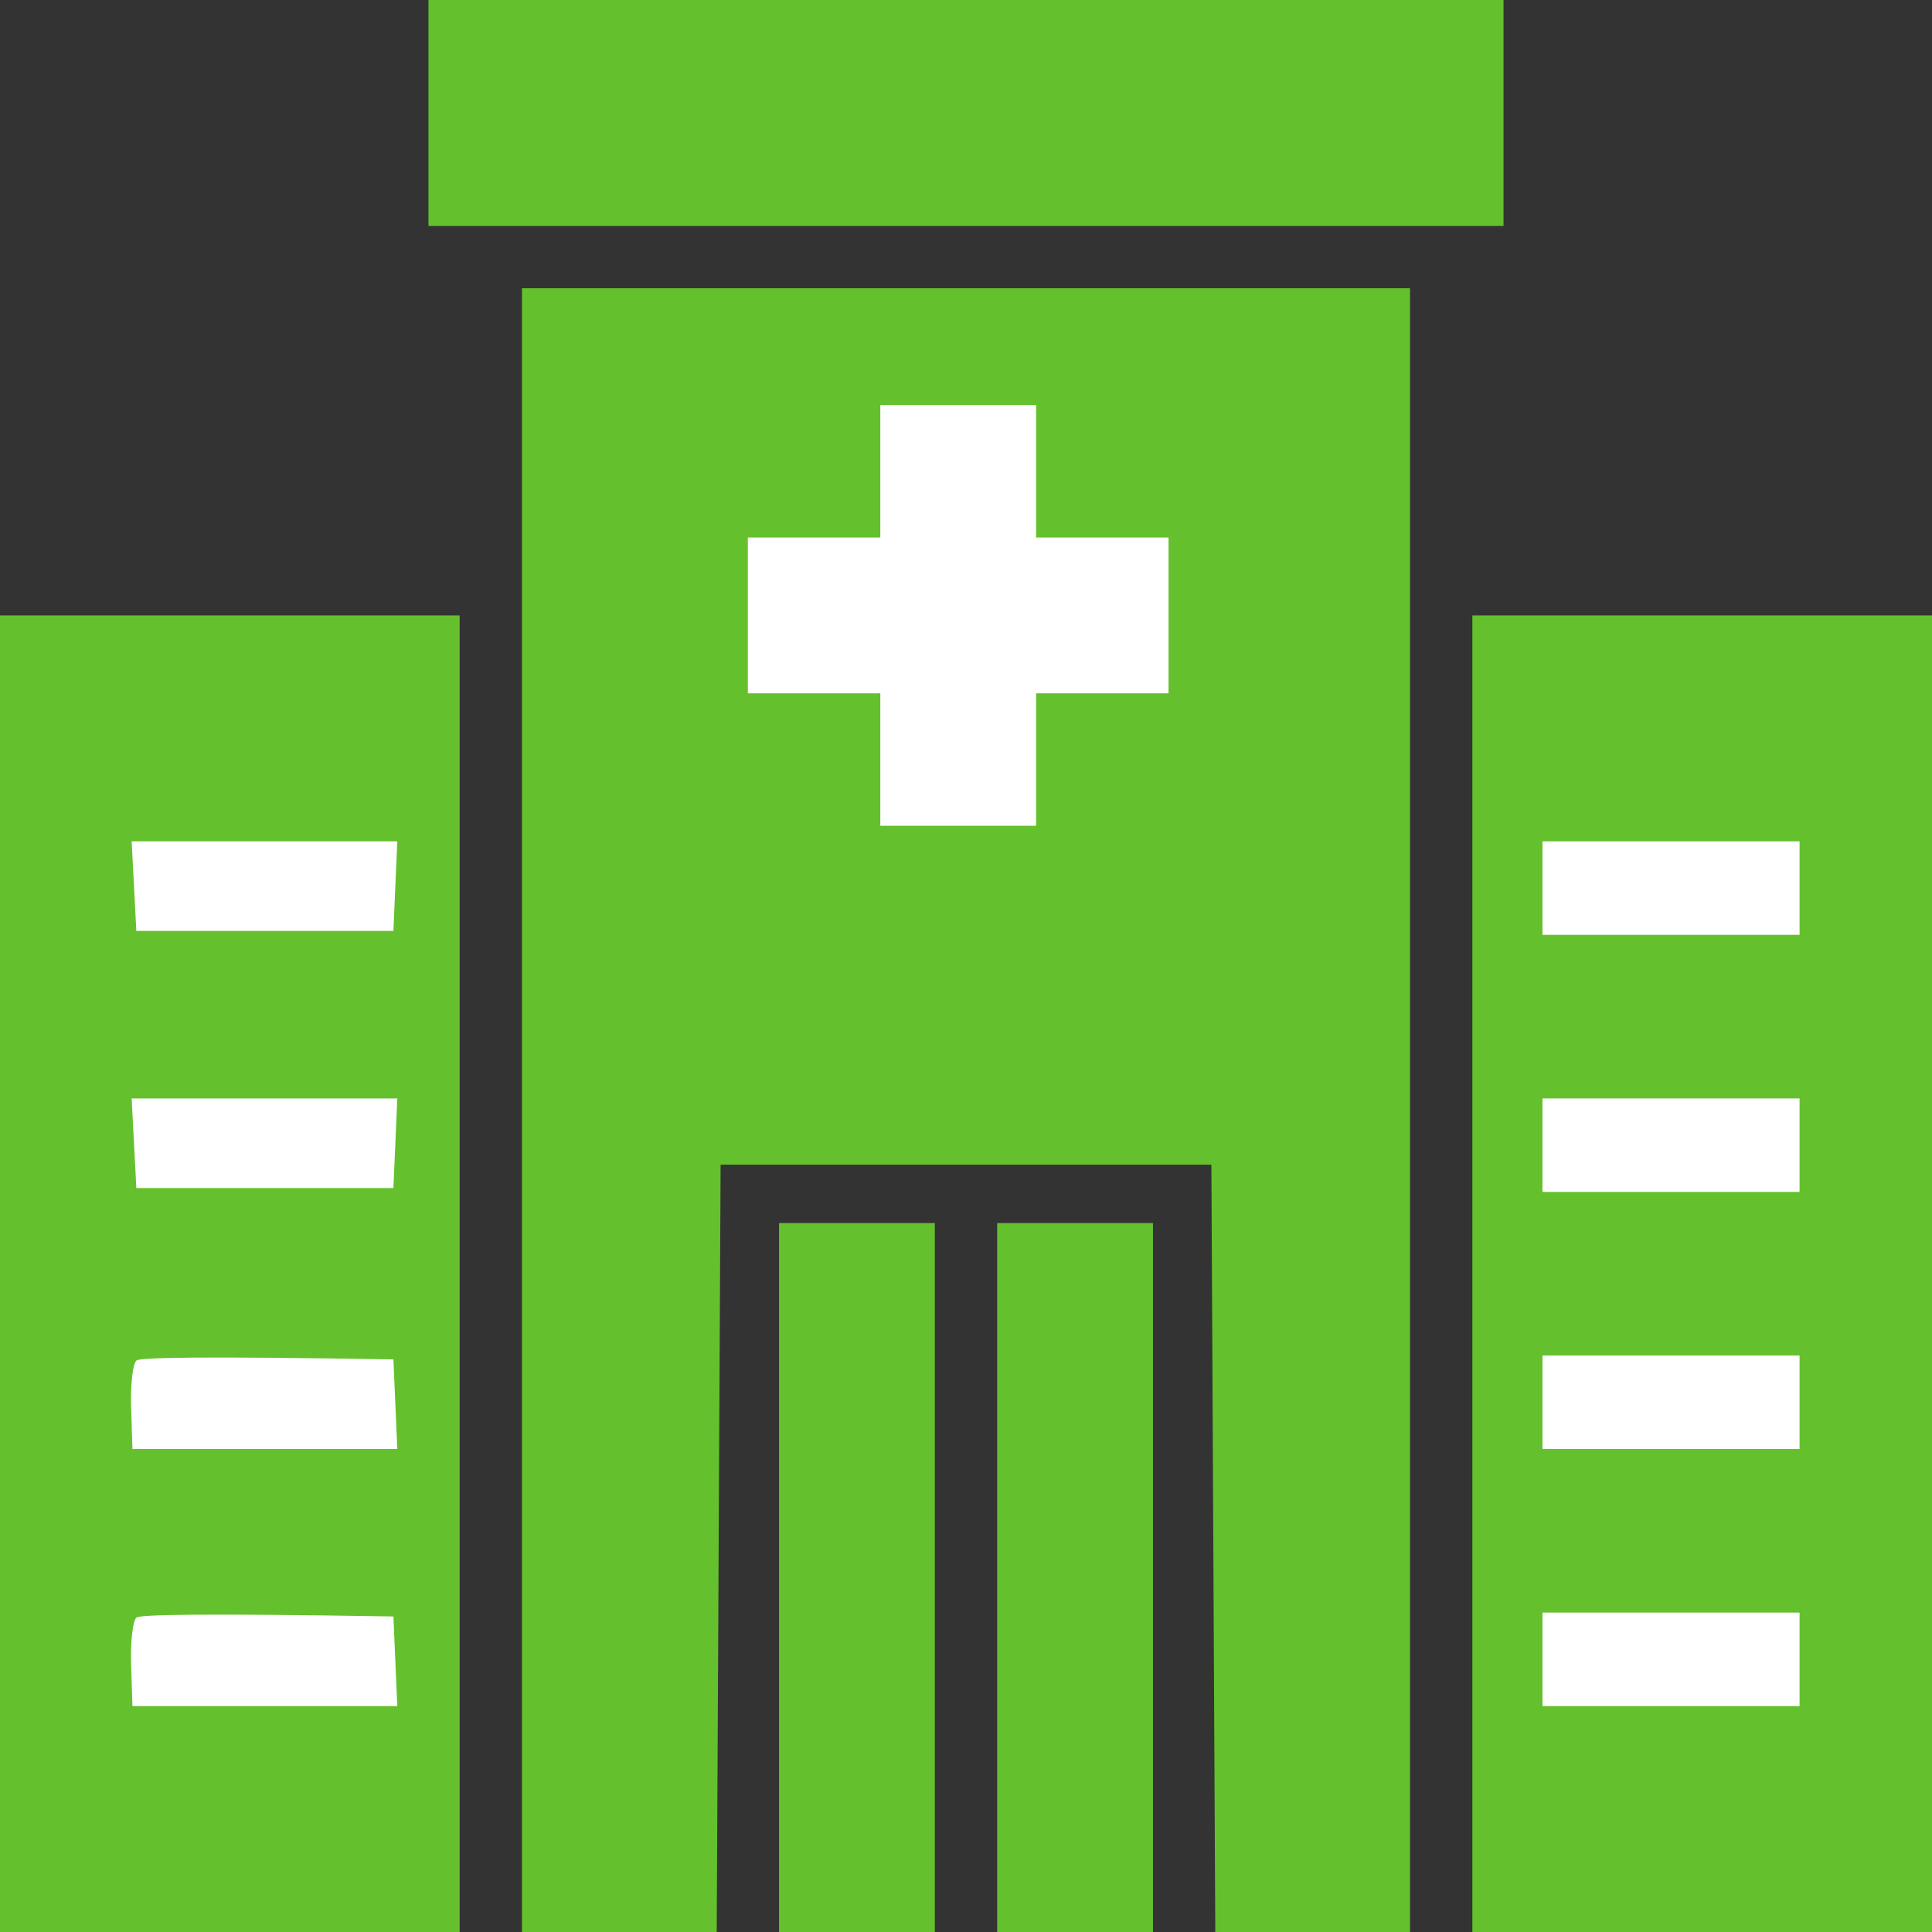
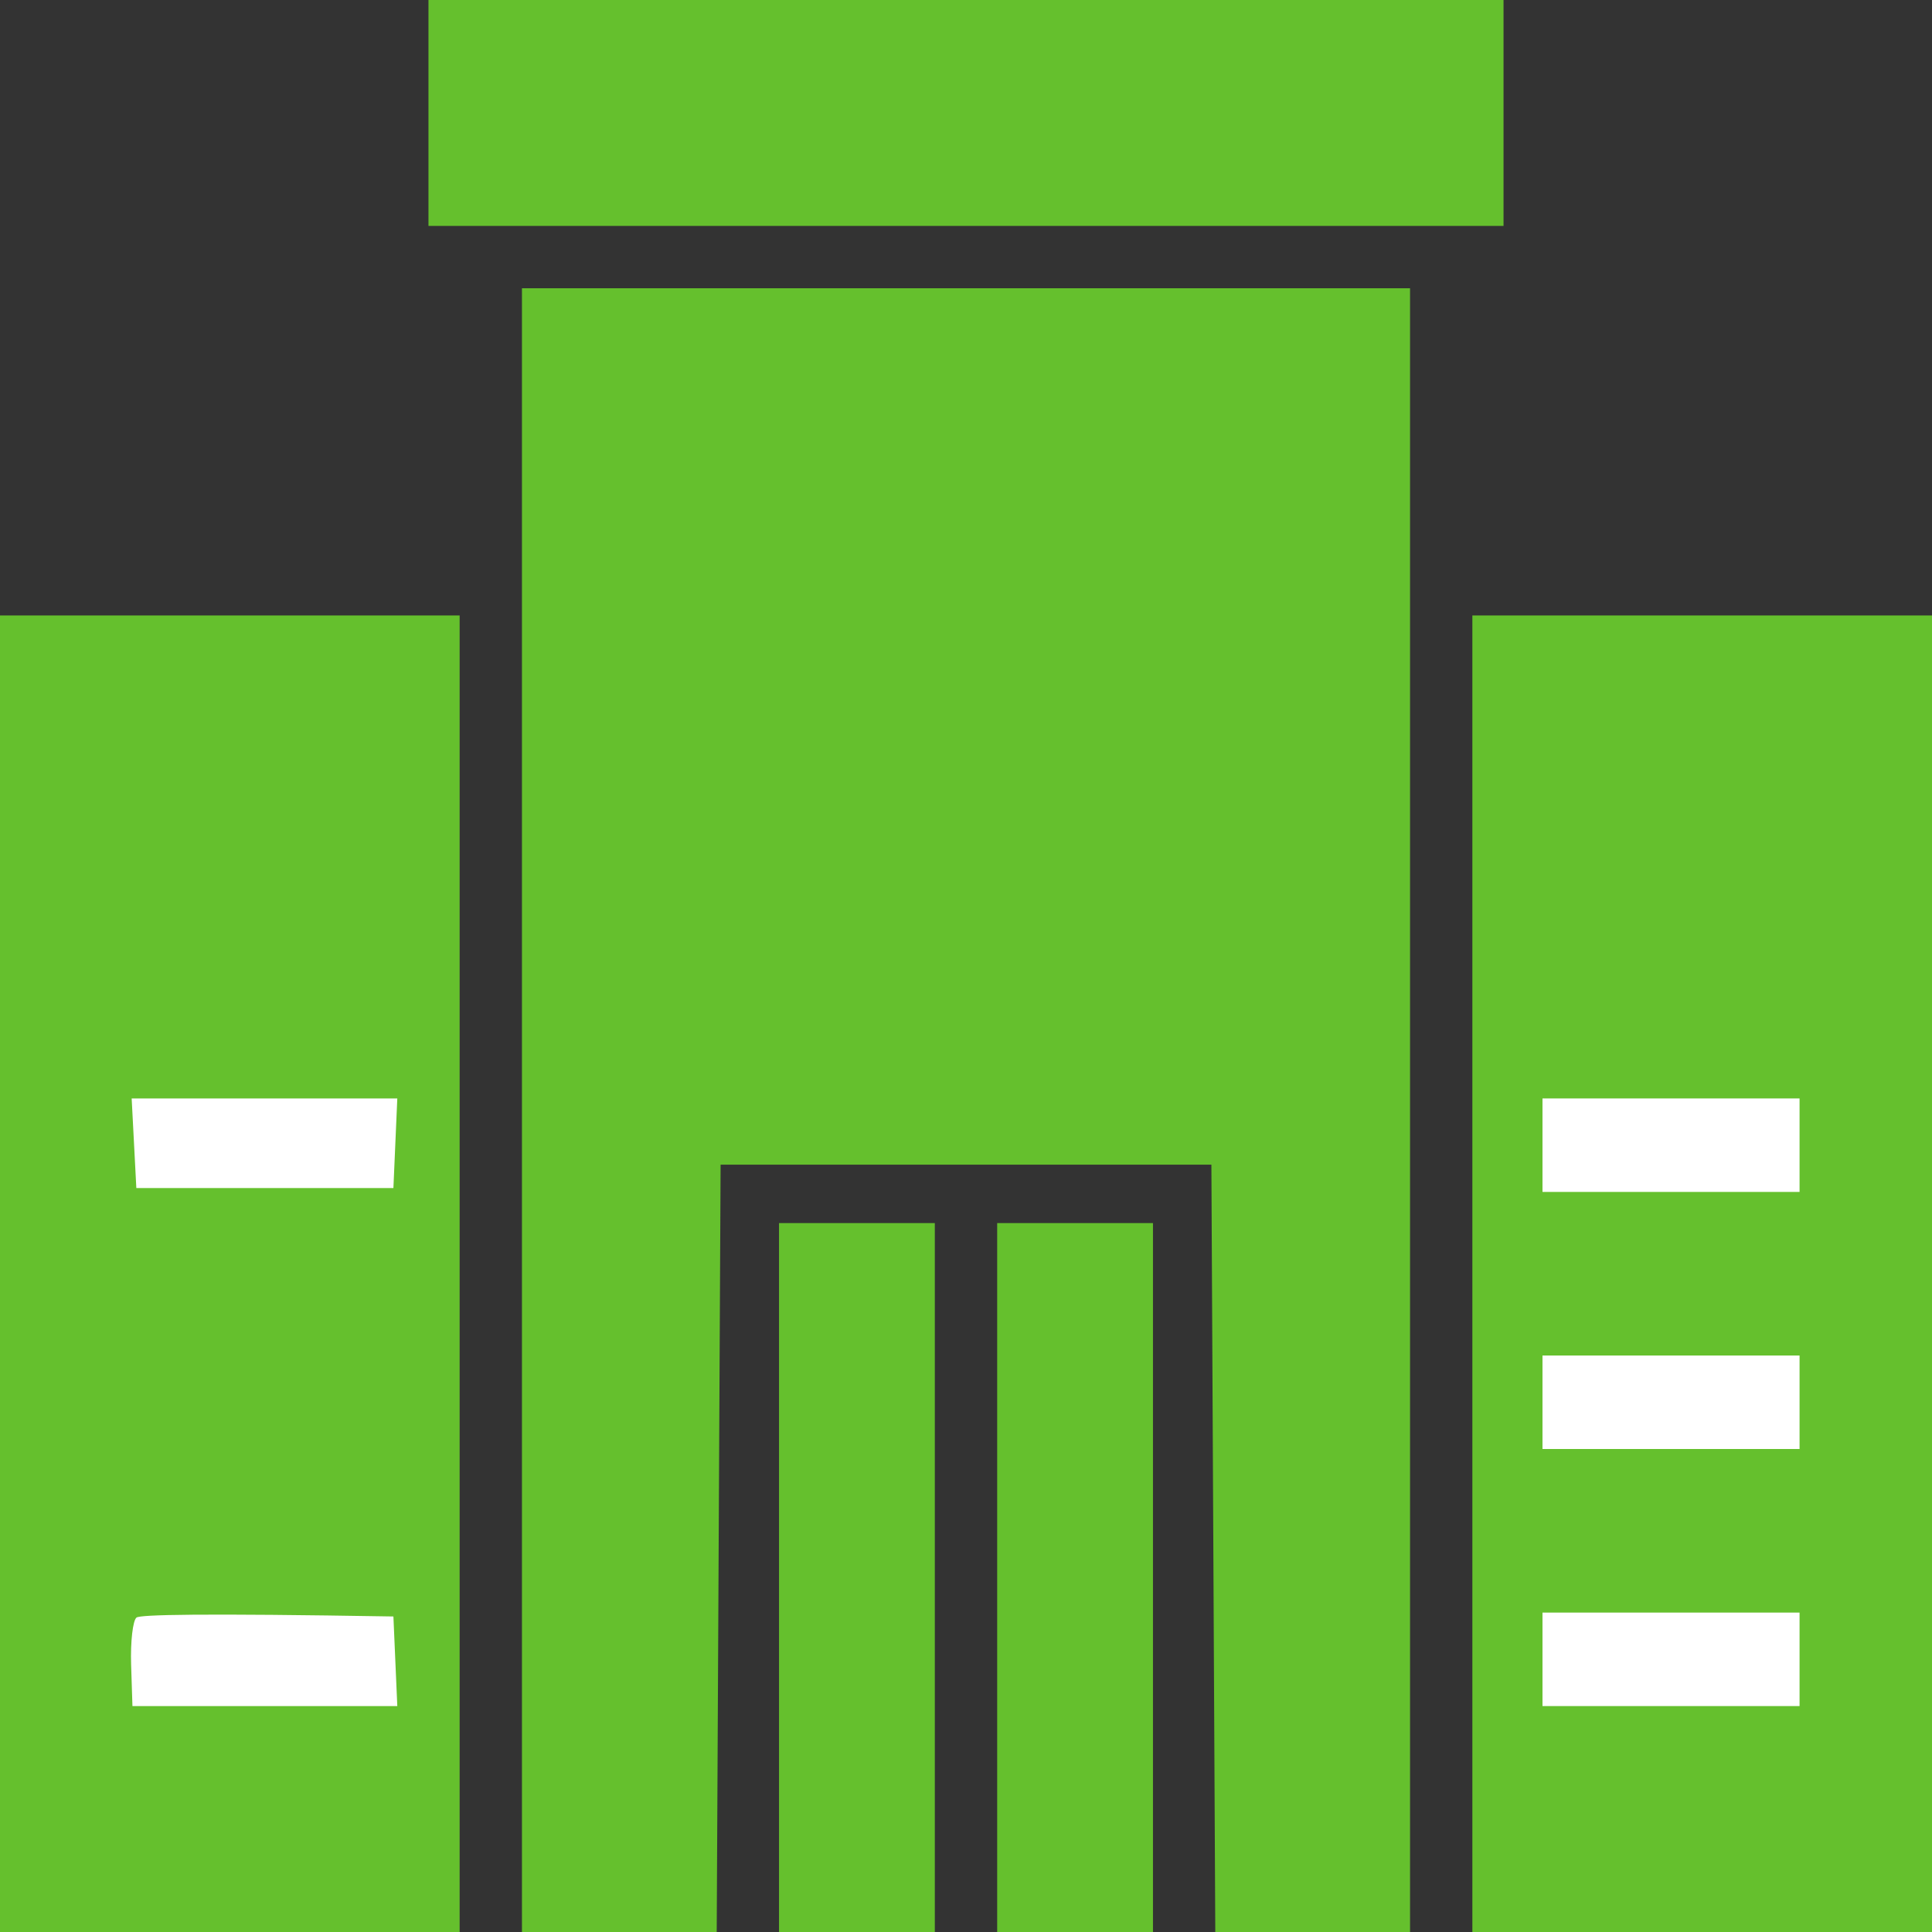
<svg xmlns="http://www.w3.org/2000/svg" width="67" height="67" viewBox="0 0 67 67" fill="none">
  <rect x="0" y="0" width="67" height="67" fill="#333333" stroke="none" />
  <path fill-rule="evenodd" clip-rule="evenodd" d="M14.859 0H52.141V7.835H14.859V0ZM18.101 9.996H48.899V67H42.145L42.01 40.389H24.99L24.855 67H18.101V9.996ZM0 21.343H15.94V67H0V21.343ZM51.06 21.343H67V67H51.06V21.343ZM27.016 42.415H32.419V67H27.016V42.415ZM34.581 42.415H39.984V67H34.581V42.415Z" fill="#65C02D" />
-   <path d="M30.528 18.641V16.345V14.048H35.931V18.641H40.524V24.044H35.931V28.637H30.528V24.044H25.935V18.641H30.528Z" fill="white" />
-   <path d="M4.728 32.284L4.647 30.731L4.566 29.177H13.778L13.643 32.284H4.728Z" fill="white" />
-   <path d="M53.492 32.419V30.798V29.177H62.407V32.419H53.492Z" fill="white" />
+   <path d="M53.492 32.419V30.798V29.177V32.419H53.492Z" fill="white" />
  <path d="M4.728 41.2L4.647 39.646L4.566 38.093H13.778L13.643 41.2H4.728Z" fill="white" />
  <path d="M53.492 41.335V39.714V38.093H62.407V41.335H53.492Z" fill="white" />
-   <path d="M4.547 48.81C4.522 48.016 4.606 47.284 4.733 47.181C4.86 47.078 6.916 47.03 13.643 47.143L13.778 50.25H4.593L4.547 48.81Z" fill="white" />
  <path d="M53.492 50.25V48.629V47.008H62.407V50.25H53.492Z" fill="white" />
  <path d="M4.547 57.725C4.522 56.931 4.606 56.199 4.733 56.096C4.86 55.994 6.916 55.945 13.643 56.058L13.778 59.165H4.593L4.547 57.725Z" fill="white" />
  <path d="M53.492 59.165V57.544V55.923H62.407V59.165H53.492Z" fill="white" />
</svg>